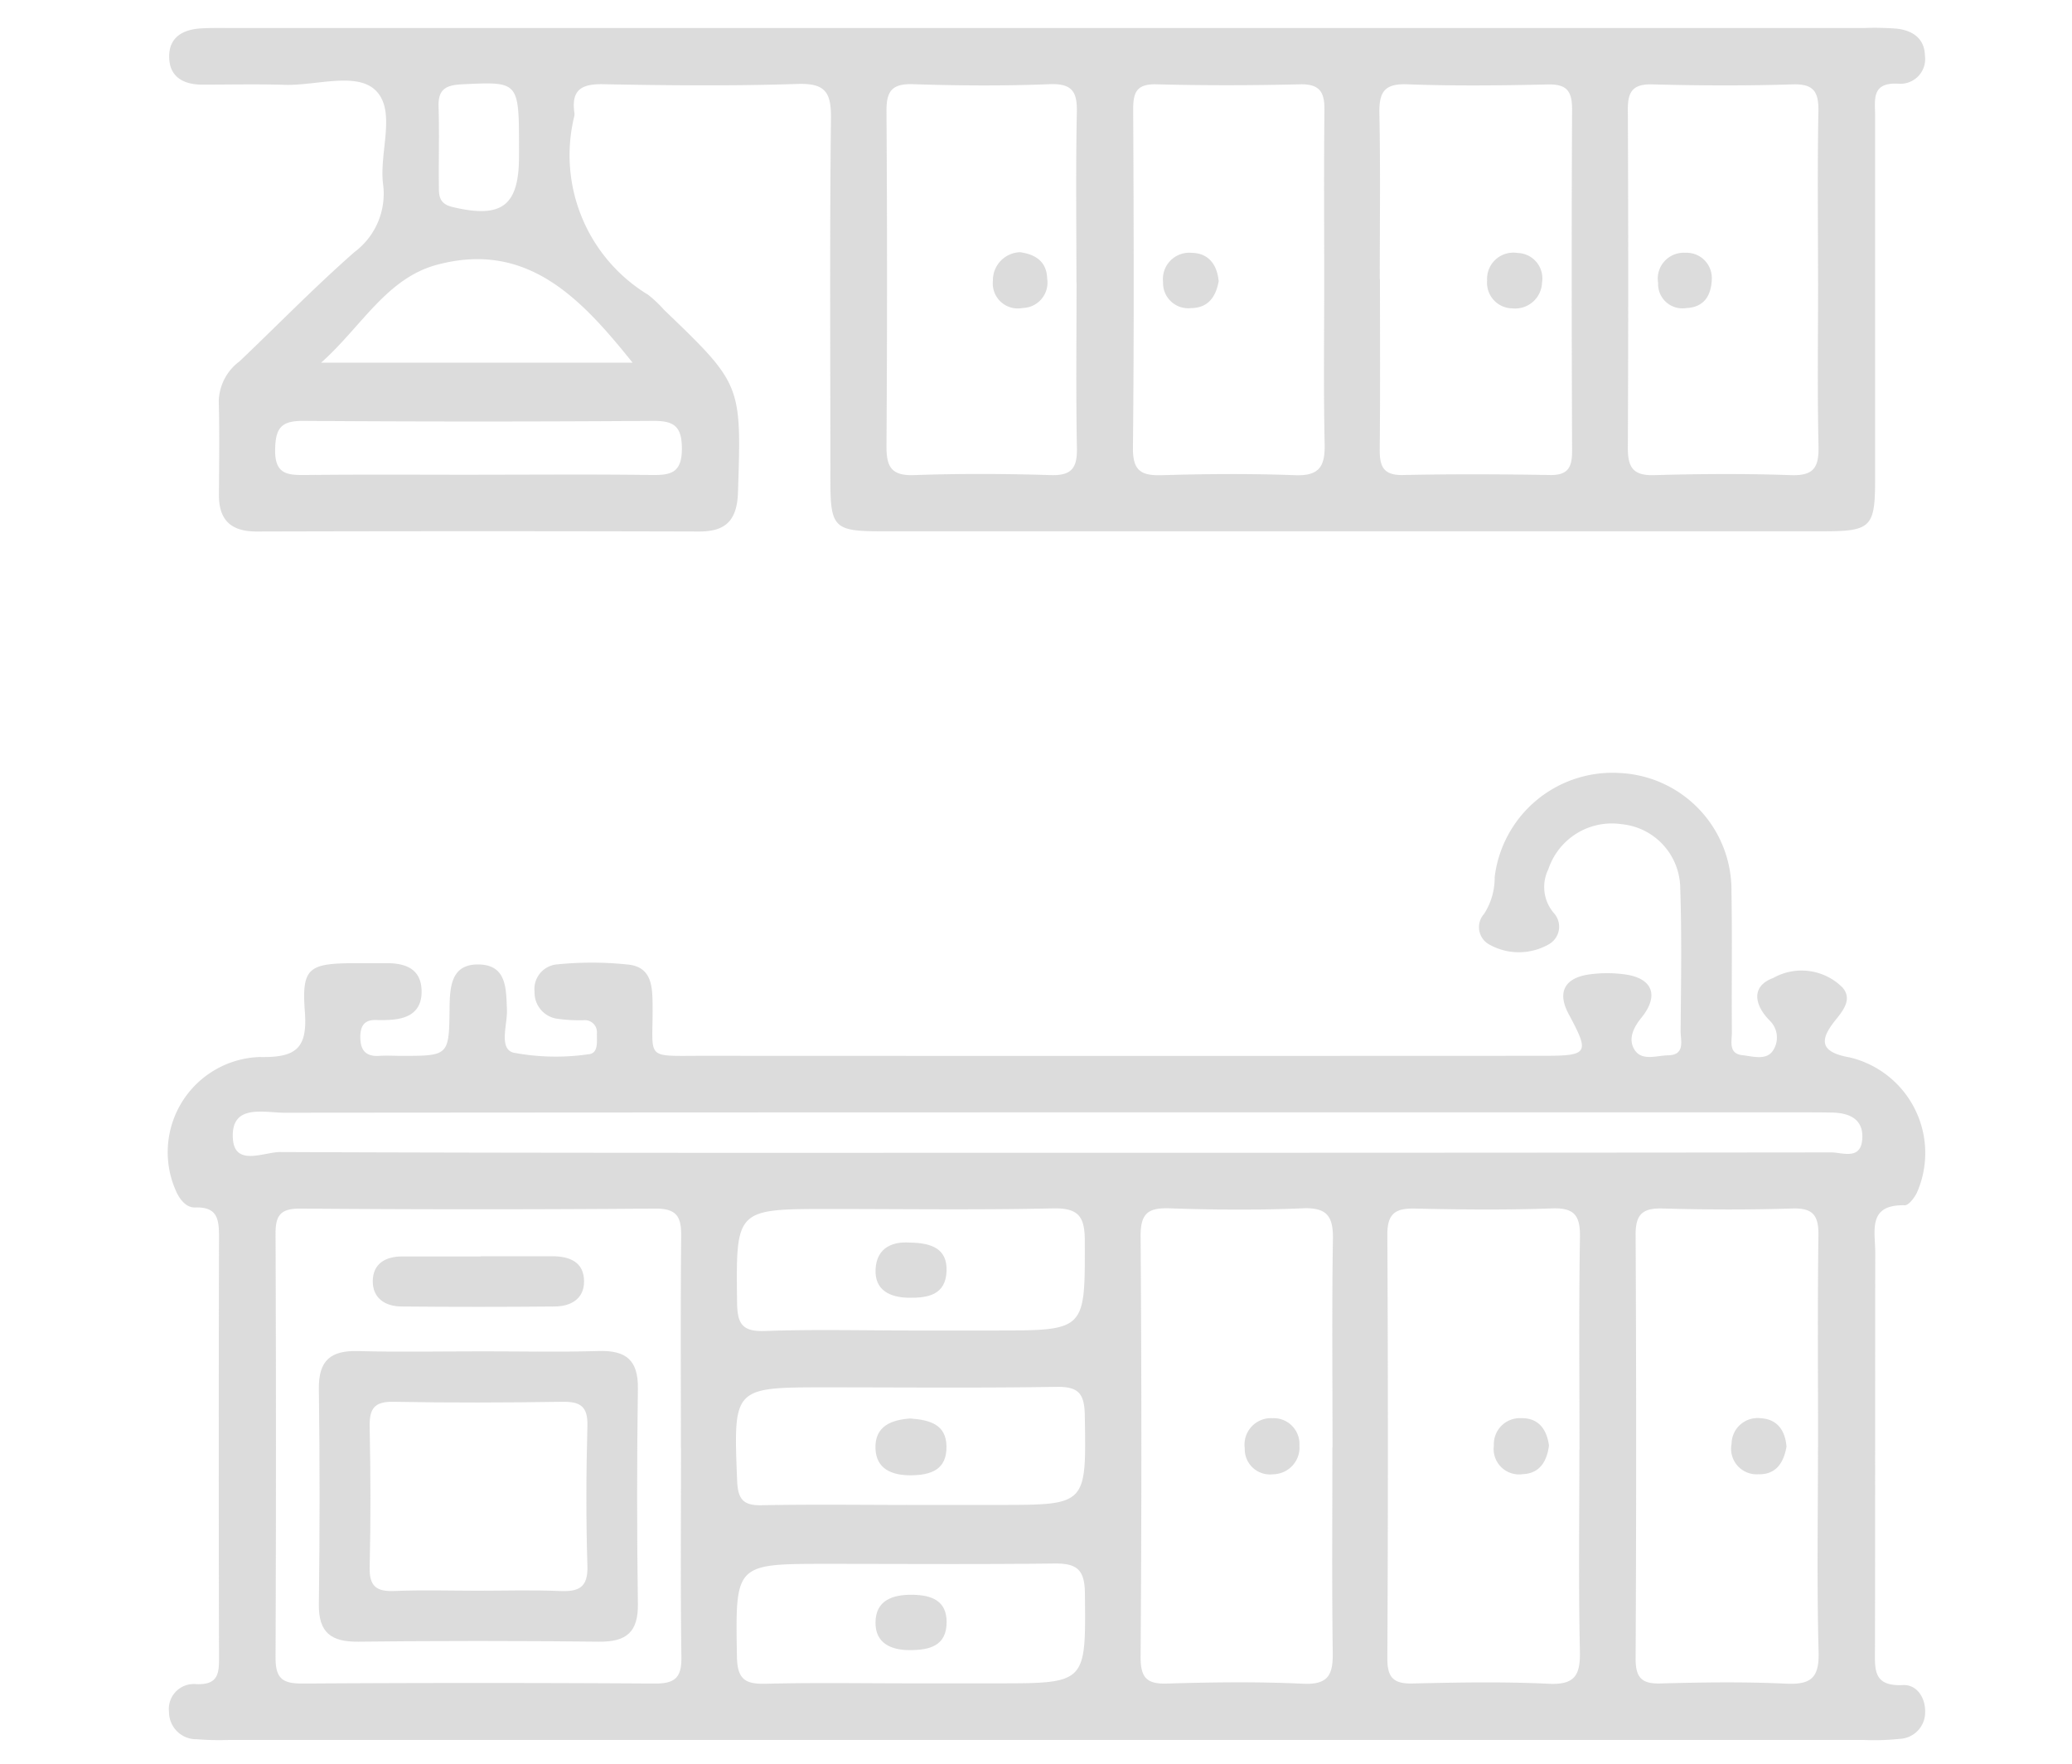
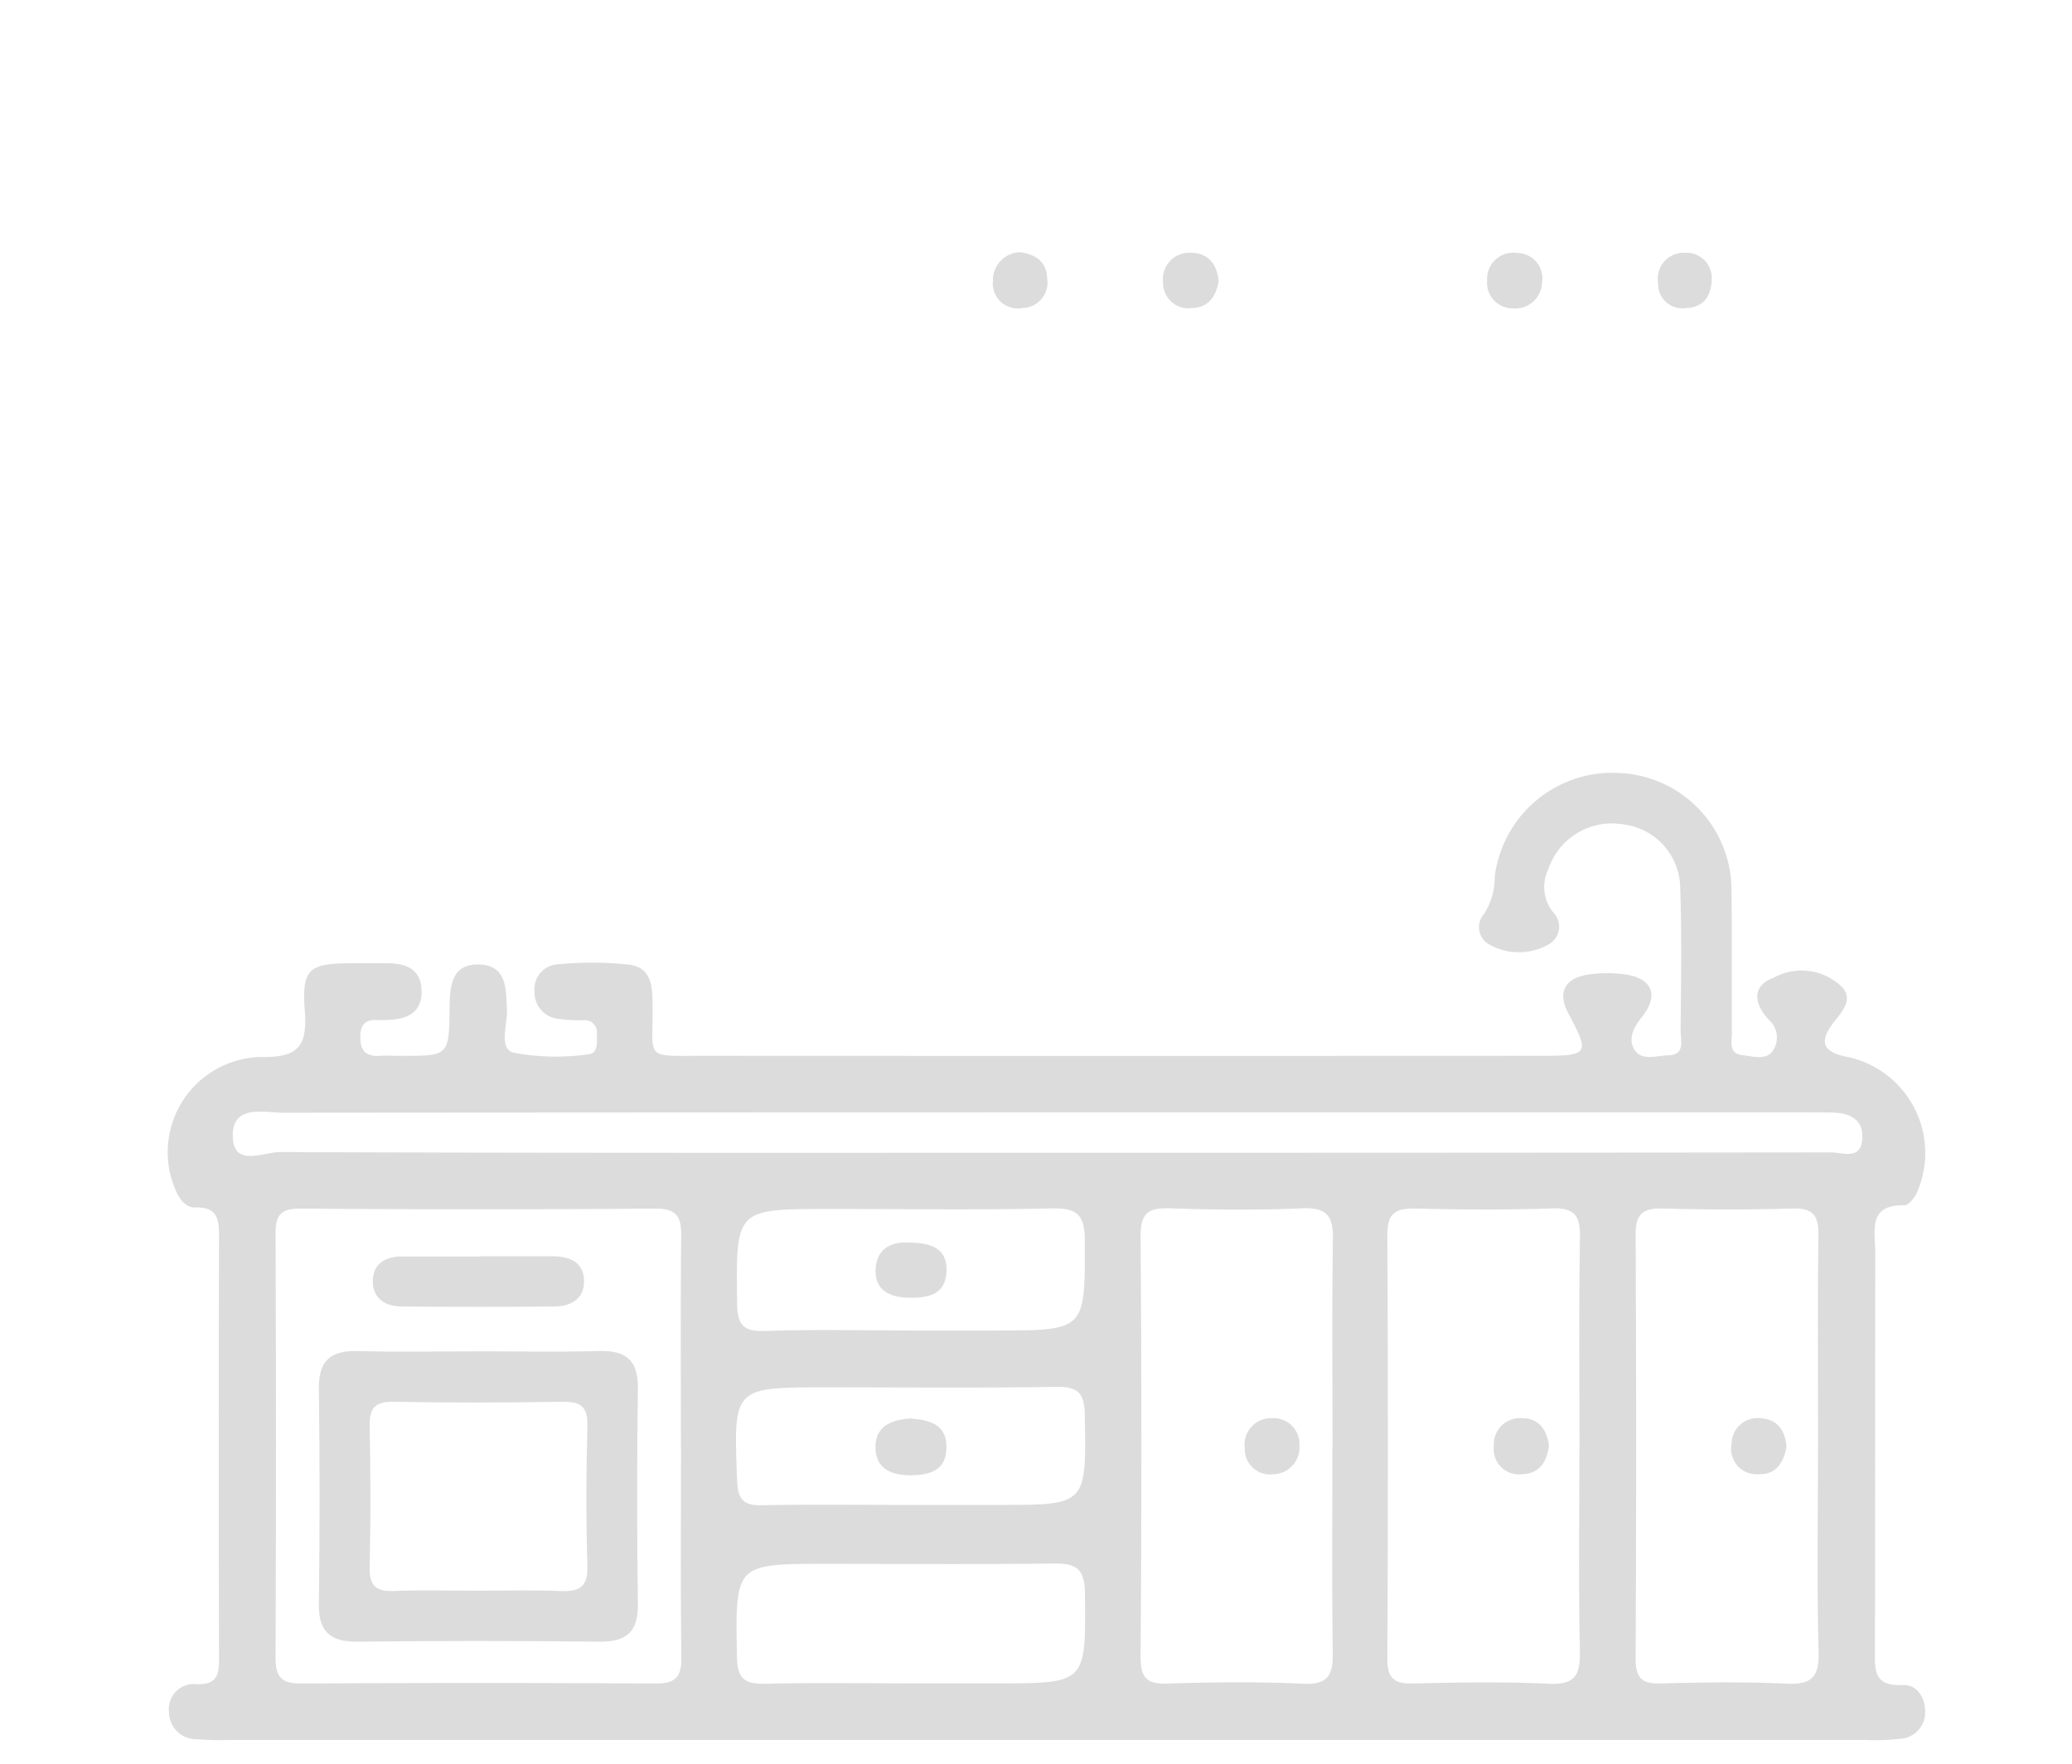
<svg xmlns="http://www.w3.org/2000/svg" width="74" height="63" viewBox="0 0 74 63">
  <defs>
    <clipPath id="clip-path">
      <rect id="Rectángulo_147" data-name="Rectángulo 147" width="62.775" height="61.134" fill="#b9b9b9" />
    </clipPath>
  </defs>
  <g id="Consorcio-Caza-icono-cocina" transform="translate(-914 -2266)">
    <g id="Consorcio-Caza-icono-cocina-2" data-name="Consorcio-Caza-icono-cocina" transform="translate(920 2267)" opacity="0.5">
      <g id="Grupo_1040" data-name="Grupo 1040" clip-path="url(#clip-path)">
        <path id="Trazado_2406" data-name="Trazado 2406" d="M31.379,137.594H2.187a10.146,10.146,0,0,1-1.156-.025.974.974,0,0,1-.995-.978A.889.889,0,0,1,.99,135.6c.855.044.834-.439.832-1.042q-.018-7.459,0-14.918c0-.632-.047-1.086-.849-1.059-.309.011-.535-.262-.667-.543a3.4,3.4,0,0,1,2.961-4.83c1.287.026,1.722-.288,1.621-1.615-.119-1.575.134-1.728,1.775-1.736.386,0,.772,0,1.157,0,.677,0,1.22.212,1.237.982s-.5,1.02-1.186,1.044a3.854,3.854,0,0,1-.386.005c-.432-.028-.614.161-.617.6,0,.491.2.711.69.679.256-.017.514,0,.771,0,1.7,0,1.707,0,1.727-1.684.009-.769.045-1.6,1.044-1.58s.974.858,1.005,1.616c.022.532-.3,1.381.227,1.532a8.112,8.112,0,0,0,2.672.06c.376-.023.311-.446.313-.738a.431.431,0,0,0-.472-.479,5.612,5.612,0,0,1-.9-.047.945.945,0,0,1-.854-.968.884.884,0,0,1,.824-.98,12.2,12.2,0,0,1,2.564.013c.83.111.823.846.828,1.513.015,1.9-.31,1.739,1.817,1.74q14.982.007,29.964,0c1.648,0,1.692-.082.939-1.485-.4-.738-.192-1.258.651-1.409a4.572,4.572,0,0,1,1.282-.022c1.038.112,1.327.736.66,1.558-.319.394-.47.787-.24,1.147.26.408.79.2,1.2.193.621-.016.439-.533.442-.873.015-1.714.044-3.431-.015-5.143a2.316,2.316,0,0,0-2.091-2.237,2.389,2.389,0,0,0-2.619,1.612,1.429,1.429,0,0,0,.192,1.555.722.722,0,0,1-.181,1.126,2.158,2.158,0,0,1-2.093.018A.708.708,0,0,1,47,108.1a2.367,2.367,0,0,0,.381-1.317,4.237,4.237,0,0,1,4.49-3.715,4.186,4.186,0,0,1,3.967,4.251c.03,1.671,0,3.343.015,5.015,0,.312-.132.754.377.809.368.04.844.194,1.084-.155a.839.839,0,0,0-.1-1.07c-.57-.572-.679-1.241.113-1.531a2.064,2.064,0,0,1,2.486.349c.325.393.049.772-.246,1.136-.543.67-.649,1.15.489,1.349a3.509,3.509,0,0,1,2.4,4.842c-.092.18-.29.443-.434.439-1.335-.031-1.048.924-1.049,1.686-.006,4.715,0,9.431-.01,14.146,0,.718-.084,1.353.992,1.3.5-.027.82.448.8.988a.949.949,0,0,1-.9.933,8.775,8.775,0,0,1-1.283.04q-14.6,0-29.192,0m-13.062-10.4c0-2.525-.015-5.05.01-7.575.007-.669-.122-1-.908-1q-6.354.051-12.71,0c-.686,0-.872.241-.869.893q.029,7.574,0,15.149c0,.758.271.922.968.918q6.291-.04,12.581,0c.733.005.956-.227.946-.949-.036-2.482-.014-4.964-.014-7.446m23.268-.035c0-2.482-.025-4.964.014-7.445.013-.82-.22-1.132-1.088-1.094-1.58.068-3.167.055-4.748,0-.766-.025-1.038.18-1.032,1q.054,7.508,0,15.018c0,.716.193.974.934.952,1.624-.049,3.254-.07,4.876.006.909.042,1.063-.34,1.052-1.12-.034-2.438-.012-4.877-.013-7.316m8.826.069c0-2.526-.026-5.051.016-7.576.013-.771-.193-1.059-1-1.03-1.624.059-3.253.043-4.879.006-.689-.016-1,.154-1,.919q.039,7.577,0,15.153c0,.665.215.9.887.886,1.626-.037,3.255-.068,4.878.01.948.045,1.131-.319,1.112-1.177-.052-2.4-.018-4.794-.018-7.191m8.524-.073c0-2.524-.021-5.048.013-7.572.01-.713-.194-.982-.938-.958-1.538.049-3.08.044-4.619,0-.71-.02-.976.194-.972.935q.038,7.572,0,15.144c0,.664.209.9.883.881,1.5-.041,3-.062,4.491.007.881.041,1.186-.2,1.161-1.123-.065-2.437-.022-4.876-.022-7.315M31.38,116.628h1.928q13.045,0,26.09-.014c.4,0,1.052.287,1.111-.465.056-.721-.453-.947-1.087-.958-.342-.006-.685-.007-1.028-.007H33.717q-14.78,0-29.56.013c-.739,0-1.92-.331-1.84.926.064,1.009,1.118.476,1.688.478,9.125.038,18.25.027,27.375.027m-4.874,18.945h3.08c3.231,0,3.193,0,3.161-3.222-.009-.9-.343-1.067-1.129-1.057-2.695.033-5.39.012-8.086.012-3.3,0-3.267,0-3.213,3.311.014.84.317.988,1.053.97,1.71-.043,3.422-.014,5.134-.014m-.041-12.6h3.086c3.226,0,3.2,0,3.192-3.19,0-.873-.214-1.19-1.138-1.17-2.656.059-5.314.021-7.971.021-3.374,0-3.348,0-3.31,3.336.009.771.186,1.05,1,1.021,1.712-.061,3.428-.019,5.142-.018m.007,6.228h3.211c3.139,0,3.111,0,3.059-3.2-.013-.785-.229-1.028-1.02-1.015-2.739.044-5.479.017-8.219.017-3.33,0-3.309,0-3.178,3.326.026.664.211.9.881.884,1.754-.035,3.51-.012,5.265-.01" transform="translate(0 -76.464)" fill="#b9b9b9" />
-         <path id="Trazado_2407" data-name="Trazado 2407" d="M31.518,0H60.706a10.453,10.453,0,0,1,1.156.023c.566.063.995.352,1.007.966a.883.883,0,0,1-.94,1c-.985-.059-.84.572-.84,1.159q0,6.493,0,12.987c0,1.689-.149,1.836-1.846,1.836q-16.844,0-33.689,0c-1.627,0-1.774-.147-1.776-1.76,0-4.329-.029-8.658.02-12.987.011-.945-.215-1.258-1.2-1.226-2.312.075-4.629.053-6.942.009-.774-.015-1.133.21-1.023,1.006a.438.438,0,0,1,0,.129,5.833,5.833,0,0,0,2.635,6.384,4.137,4.137,0,0,1,.56.529c2.792,2.678,2.773,2.677,2.65,6.517-.031.964-.395,1.41-1.381,1.407q-7.908-.022-15.816,0c-.911,0-1.348-.409-1.341-1.318.007-1.114.023-2.229-.006-3.343A1.832,1.832,0,0,1,2.679,11.9C4.045,10.6,5.363,9.245,6.781,8A2.6,2.6,0,0,0,7.8,5.556c-.137-1.134.485-2.6-.268-3.332-.685-.662-2.124-.163-3.23-.195C3.321,2,2.334,2.021,1.348,2.022c-.7,0-1.2-.293-1.185-1.036C.176.309.681.05,1.3.014,1.643-.007,1.986,0,2.329,0H31.518M43.405,8.967c0,2.013.013,4.026-.008,6.038-.006.6.085.972.824.957,1.755-.037,3.512-.03,5.267,0,.644.01.781-.29.779-.86-.015-4.068-.02-8.137,0-12.205,0-.674-.216-.9-.885-.881-1.669.037-3.342.056-5.01-.006-.839-.031-1,.308-.987,1.051.04,1.969.013,3.94.014,5.91m15.652.049c0-2.014-.025-4.028.013-6.041.013-.7-.163-.99-.924-.966-1.669.052-3.342.044-5.012,0-.693-.017-.873.258-.87.9q.028,6.041,0,12.082c0,.7.191.992.939.971,1.627-.046,3.258-.057,4.883,0,.829.031,1.005-.287.988-1.042-.044-1.97-.015-3.941-.015-5.912m-26.488.071c0-2.013-.027-4.026.014-6.039C32.6,2.3,32.44,1.972,31.6,2.006c-1.625.065-3.255.053-4.881,0-.747-.022-.942.254-.938.962q.039,5.974,0,11.949c-.005.747.166,1.077.99,1.048,1.626-.058,3.256-.05,4.882,0,.752.022.942-.265.929-.969-.038-1.969-.013-3.94-.013-5.91m8.845-.134c0-2.009-.014-4.019.008-6.028.007-.629-.165-.929-.866-.913-1.709.04-3.421.044-5.13,0-.722-.019-.837.294-.834.914.019,4.019.033,8.038-.009,12.057-.009.826.285,1.008,1.036.986,1.58-.047,3.165-.059,4.745,0,.876.035,1.084-.312,1.066-1.117-.044-1.966-.014-3.933-.016-5.9m-24.7,3C14.86,9.638,12.944,7.6,9.736,8.452c-1.812.481-2.7,2.211-4.148,3.5Zm-5.5,4c2.053,0,4.107-.018,6.16.01.688.009,1.1-.058,1.1-.939,0-.822-.3-1-1.051-.993q-6.224.043-12.448,0c-.78-.006-1.012.215-1.028,1.01-.018.909.441.929,1.108.922,2.053-.022,4.107-.008,6.16-.008M12.657,4.321c0-2.43,0-2.407-2.025-2.311-.583.028-.868.171-.848.8.03.941,0,1.885.011,2.827,0,.338,0,.636.477.752,1.765.423,2.385-.026,2.385-1.81V4.321" transform="translate(-0.121 0)" fill="#b9b9b9" />
        <path id="Trazado_2408" data-name="Trazado 2408" d="M26.629,183.061c1.412,0,2.824.031,4.235-.011.965-.028,1.413.315,1.4,1.333q-.055,3.849,0,7.7c.014,1.008-.415,1.357-1.389,1.346q-4.3-.05-8.6,0c-.96.01-1.419-.318-1.405-1.336q.051-3.85,0-7.7c-.013-1.013.431-1.368,1.4-1.341,1.453.039,2.909.01,4.363.01m-.111,8.547c.983,0,1.968-.031,2.95.011.673.028,1.014-.113.989-.9-.053-1.666-.045-3.335,0-5,.017-.7-.257-.867-.9-.857-2.009.031-4.019.038-6.028,0-.7-.014-.862.263-.849.9.034,1.667.041,3.335,0,5-.018.7.248.883.894.856.981-.041,1.966-.011,2.95-.01" transform="translate(-15.482 -135.808)" fill="#b9b9b9" />
        <path id="Trazado_2409" data-name="Trazado 2409" d="M32.2,169.939q1.277,0,2.554,0c.62,0,1.142.2,1.14.905,0,.622-.478.883-1.042.889q-2.745.026-5.491,0c-.572-.006-1.022-.3-1.013-.916s.457-.869,1.042-.871c.937,0,1.873,0,2.81,0v0" transform="translate(-21.035 -126.081)" fill="#b9b9b9" />
        <path id="Trazado_2410" data-name="Trazado 2410" d="M150.962,193.358a.955.955,0,0,1-.942,1,.9.9,0,0,1-1.012-.925.946.946,0,0,1,1-1.077.92.92,0,0,1,.95,1" transform="translate(-110.552 -142.715)" fill="#b9b9b9" />
        <path id="Trazado_2411" data-name="Trazado 2411" d="M185.448,193.33c-.071.549-.32.993-.932,1.019a.909.909,0,0,1-1.036-1.022.93.93,0,0,1,.975-.977c.605-.013.913.38.994.979" transform="translate(-136.128 -142.71)" fill="#b9b9b9" />
        <path id="Trazado_2412" data-name="Trazado 2412" d="M218.324,193.365c-.1.577-.378,1-.993.985a.912.912,0,0,1-.969-1.087.928.928,0,0,1,1.034-.913c.606.03.881.445.928,1.015" transform="translate(-160.52 -142.708)" fill="#b9b9b9" />
-         <path id="Trazado_2413" data-name="Trazado 2413" d="M99.134,218.765c-.673,0-1.229-.248-1.226-.977,0-.815.625-1.01,1.331-1,.658.012,1.21.2,1.209.976,0,.859-.623,1-1.314,1" transform="translate(-72.64 -160.842)" fill="#b9b9b9" />
        <path id="Trazado_2414" data-name="Trazado 2414" d="M99.124,168.035c.826.009,1.347.242,1.323,1.009-.027.862-.668.971-1.349.961s-1.221-.275-1.187-1.011c.036-.807.652-1,1.213-.959" transform="translate(-72.641 -124.665)" fill="#b9b9b9" />
        <path id="Trazado_2415" data-name="Trazado 2415" d="M99.145,192.4c.7.052,1.28.211,1.295.988.017.845-.557,1.036-1.281,1.041-.684,0-1.228-.231-1.255-.955-.03-.822.6-1.027,1.241-1.074" transform="translate(-72.637 -142.749)" fill="#b9b9b9" />
        <path id="Trazado_2416" data-name="Trazado 2416" d="M183.434,33.089a.915.915,0,0,1-.89-.994.938.938,0,0,1,1.085-.984.908.908,0,0,1,.877,1.055.961.961,0,0,1-1.072.922" transform="translate(-135.433 -23.078)" fill="#b9b9b9" />
        <path id="Trazado_2417" data-name="Trazado 2417" d="M208.125,32.089c-.034.584-.3.97-.917.995a.869.869,0,0,1-1-.9.925.925,0,0,1,.975-1.074.9.9,0,0,1,.94.977" transform="translate(-152.99 -23.083)" fill="#b9b9b9" />
        <path id="Trazado_2418" data-name="Trazado 2418" d="M115.135,31.023c.537.079.946.322.964.95a.905.905,0,0,1-.876,1.041.893.893,0,0,1-1.063-.973,1,1,0,0,1,.974-1.018" transform="translate(-84.699 -23.017)" fill="#b9b9b9" />
        <path id="Trazado_2419" data-name="Trazado 2419" d="M139.692,32.126c-.1.544-.364.953-.987.96a.9.9,0,0,1-1-.93.941.941,0,0,1,1.031-1.043c.584.011.9.411.955,1.013" transform="translate(-102.167 -23.084)" fill="#b9b9b9" />
      </g>
    </g>
    <g id="Rectángulo_195" data-name="Rectángulo 195" transform="translate(914 2266)" fill="none" stroke="#707070" stroke-width="1" opacity="0">
      <rect width="74" height="63" stroke="none" />
      <rect x="0.5" y="0.5" width="73" height="62" fill="none" />
    </g>
  </g>
</svg>